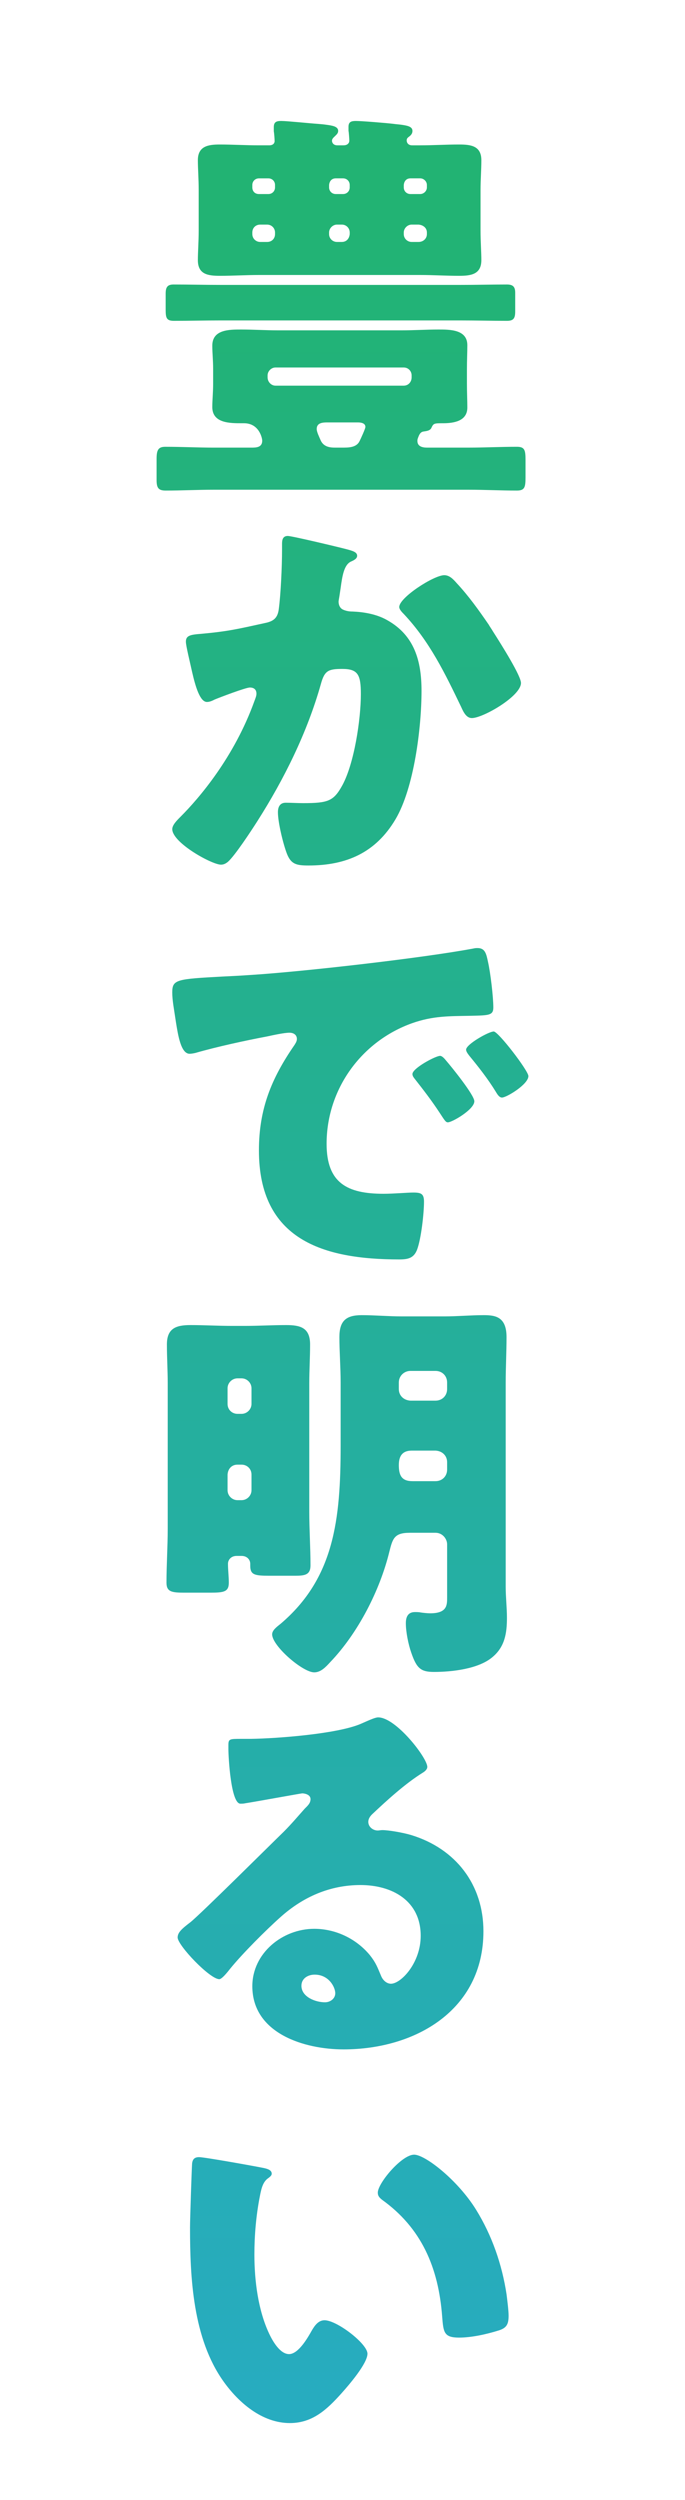
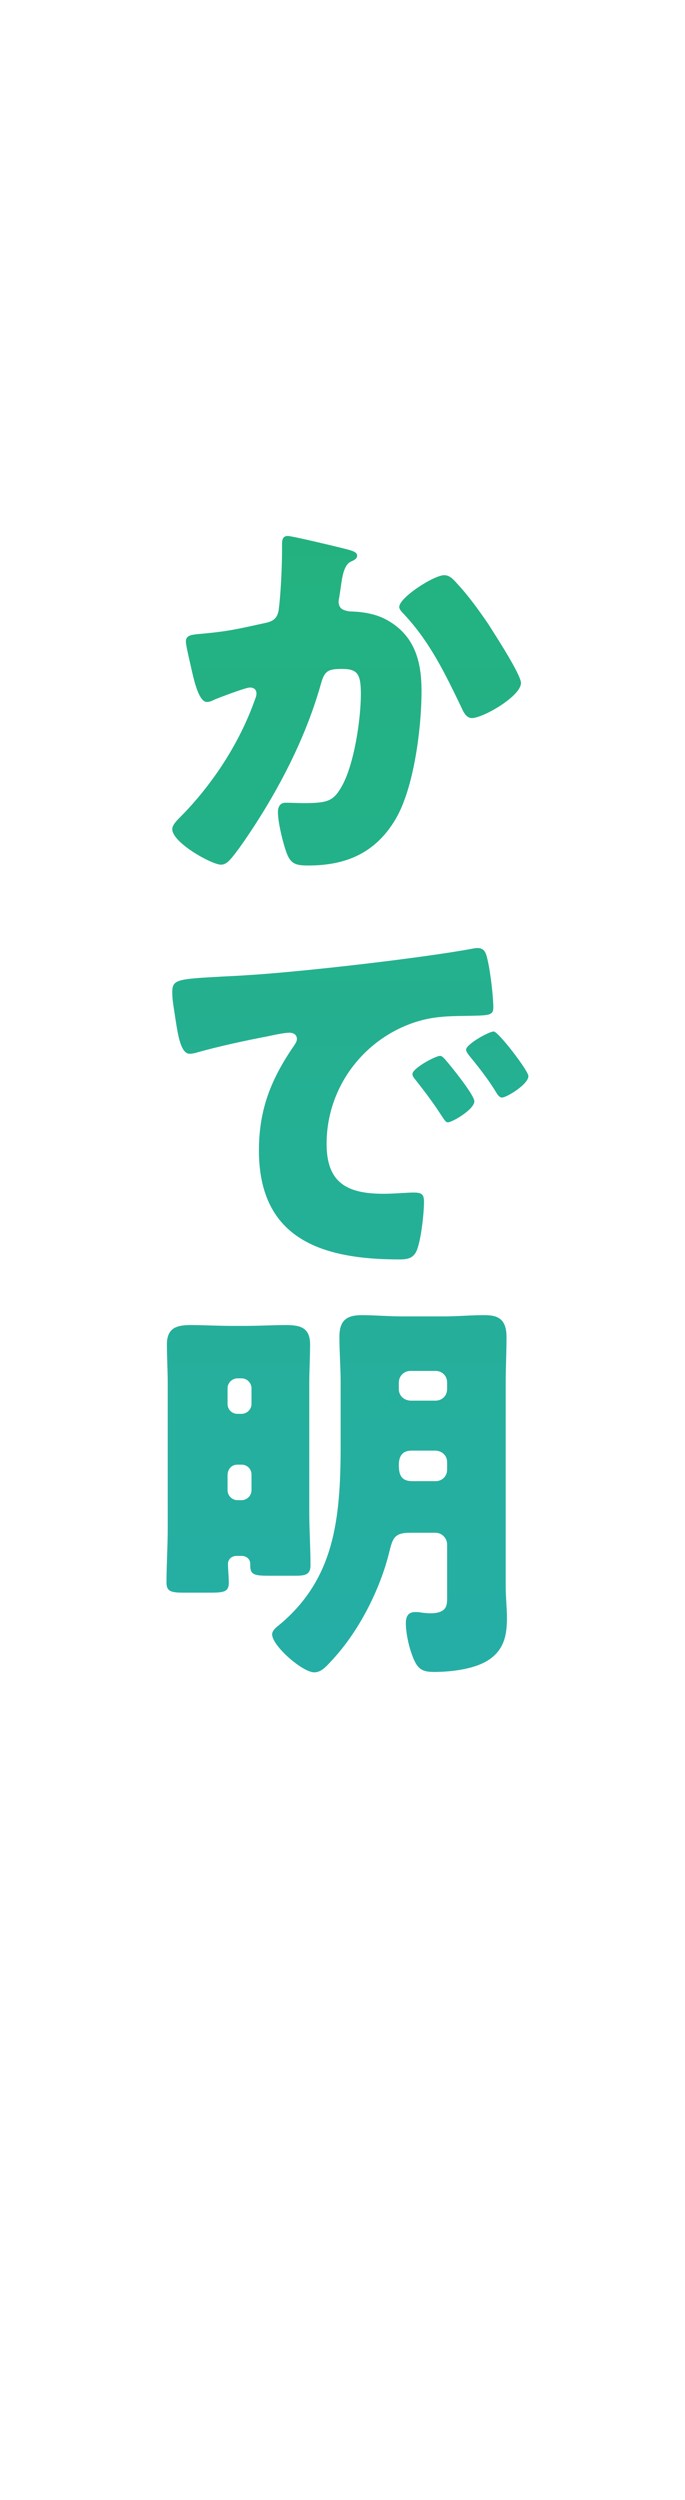
<svg xmlns="http://www.w3.org/2000/svg" xmlns:xlink="http://www.w3.org/1999/xlink" id="b" viewBox="0 0 85 310">
  <defs>
    <style>.j{fill:url(#g);}.k{fill:url(#h);}.l{fill:url(#i);}.m{fill:url(#f);}.n{fill:url(#d);}.o{fill:url(#e);}.p{fill:#fff;}</style>
    <linearGradient id="d" x1="42.321" y1="24.211" x2="42.321" y2="413.955" gradientUnits="userSpaceOnUse">
      <stop offset="0" stop-color="#22b373" />
      <stop offset="1" stop-color="#29a9e0" />
    </linearGradient>
    <linearGradient id="e" x1="43.012" x2="43.012" y2="413.955" xlink:href="#d" />
    <linearGradient id="f" x1="43.473" y1="24.211" x2="43.473" y2="413.955" xlink:href="#d" />
    <linearGradient id="g" x1="41.783" y1="24.211" x2="41.783" y2="413.955" xlink:href="#d" />
    <linearGradient id="h" x1="41.015" y1="24.211" x2="41.015" y2="413.955" xlink:href="#d" />
    <linearGradient id="i" x1="43.345" x2="43.345" y2="413.955" xlink:href="#d" />
  </defs>
  <g id="c">
    <g>
      <rect class="p" width="85" height="310" />
      <g>
-         <path class="n" d="M58.144,55.506c1.997,0,3.995-.103,5.992-.103,.973,0,1.075,.41,1.075,1.639v2.151c0,1.229-.103,1.639-1.075,1.639-1.997,0-3.995-.103-5.992-.103H26.548c-1.997,0-3.994,.103-5.991,.103-.871,0-1.126-.307-1.126-1.28v-2.663c0-1.075,.205-1.485,1.075-1.485,2.048,0,4.045,.103,6.042,.103h4.609c.615,0,1.383,0,1.383-.871,0-.256-.358-2.151-2.253-2.151h-.307c-1.434,0-3.636,0-3.636-1.997,0-.922,.103-1.792,.103-2.919v-1.792c0-1.127-.103-1.998-.103-2.919,0-1.997,2.1-1.997,3.584-1.997s3.021,.102,4.558,.102h15.363c1.536,0,3.072-.102,4.557-.102,1.434,0,3.585,0,3.585,1.946,0,.871-.051,1.843-.051,2.97v1.792c0,1.126,.051,2.1,.051,2.97,0,1.69-1.69,1.946-3.021,1.946-1.075,0-1.178,0-1.434,.563-.153,.358-.614,.41-.973,.461-.358,.051-.512,.307-.666,.717-.102,.256-.102,.307-.102,.461,0,.666,.614,.819,1.178,.819h5.172Zm-1.024-20.176c1.946,0,3.892-.051,5.787-.051,.768,0,1.024,.307,1.024,1.024v2.304c0,.871-.205,1.178-1.024,1.178-1.946,0-3.841-.051-5.787-.051H27.368c-1.946,0-3.84,.051-5.787,.051-.921,0-1.024-.358-1.024-1.382v-1.998c0-.768,.205-1.126,.973-1.126,1.946,0,3.892,.051,5.837,.051h29.752Zm-4.967-17.309c1.587,0,3.175-.102,4.813-.102,1.434,0,2.765,.153,2.765,1.946,0,1.178-.102,2.407-.102,3.687v5.069c0,1.332,.102,2.663,.102,3.636,0,1.792-1.331,1.946-2.765,1.946-1.639,0-3.226-.103-4.813-.103h-20.022c-1.587,0-3.226,.103-4.814,.103-1.485,0-2.765-.154-2.765-1.946,0-.973,.103-2.304,.103-3.636v-5.069c0-1.383-.103-2.663-.103-3.687,0-1.741,1.28-1.946,2.714-1.946,1.587,0,3.226,.102,4.865,.102h1.28c.563,0,.666-.358,.666-.512,0-.256-.051-.973-.103-1.229v-.512c0-.666,.358-.768,.922-.768,.717,0,3.687,.307,4.506,.358,.563,.051,.666,.051,1.024,.103,.769,.102,1.537,.205,1.537,.768,0,.307-.205,.46-.41,.666-.154,.154-.358,.307-.358,.563,0,.205,.153,.563,.666,.563h.768c.563,0,.717-.358,.717-.563,0-.154-.051-1.024-.102-1.229v-.512c0-.615,.358-.717,.921-.717,.717,0,3.841,.256,4.66,.358,.358,.051,.512,.051,.922,.103,.717,.102,1.434,.205,1.434,.768,0,.256-.103,.46-.358,.666-.205,.154-.358,.256-.358,.512,0,.307,.205,.614,.666,.614h1.024Zm-18.845,6.042c.461,0,.819-.358,.819-.819v-.307c0-.461-.358-.819-.819-.819h-1.178c-.461,0-.819,.358-.819,.819v.307c0,.461,.307,.819,.819,.819h1.178Zm-1.024,3.79c-.563,0-.973,.41-.973,.973v.205c0,.563,.461,.973,.973,.973h.871c.563,0,.973-.41,.973-.973v-.205c0-.512-.41-.973-.973-.973h-.871Zm18.793,18.691c0-.512-.409-.973-.973-.973h-15.926c-.512,0-.973,.461-.973,.973v.256c0,.563,.461,1.024,.973,1.024h15.926c.563,0,.973-.46,.973-1.024v-.256Zm-10.446,5.837c-.614,0-1.332,.051-1.332,.819,0,.358,.307,.973,.461,1.332,.307,.768,.973,.973,1.741,.973h1.229c.871,0,1.587-.154,1.895-.819,.154-.308,.717-1.536,.717-1.741,0-.461-.512-.563-.921-.563h-3.79Zm.205-29.138c0,.461,.358,.819,.819,.819h.921c.461,0,.819-.358,.819-.819v-.307c0-.461-.358-.819-.819-.819h-.921c-.461,0-.769,.307-.819,.819v.307Zm2.56,5.582c0-.512-.41-.973-.973-.973h-.615c-.512,0-.973,.461-.973,.973v.205c0,.563,.46,.973,.973,.973h.615c.563,0,.921-.41,.973-.973v-.205Zm6.708-5.582c0,.461,.358,.819,.819,.819h1.229c.41,0,.819-.358,.819-.819v-.307c0-.461-.41-.819-.819-.819h-1.229c-.461,0-.768,.307-.819,.819v.307Zm.973,4.609c-.512,0-.973,.461-.973,.973v.205c0,.563,.461,.973,.973,.973h.871c.563,0,1.024-.41,1.024-.973v-.205c0-.563-.461-.922-1.024-.973h-.871Z" />
        <path class="o" d="M42.986,68.101c.768,.205,1.332,.358,1.332,.819,0,.358-.41,.563-.768,.717-.871,.41-1.075,1.792-1.28,3.277l-.154,1.024c-.051,.308-.102,.563-.102,.666,0,.461,.205,.819,.512,.973,.512,.256,1.076,.256,1.229,.256,1.332,.051,2.97,.307,4.302,1.075,3.38,1.895,4.25,5.07,4.25,8.757,0,4.558-.922,12.034-3.227,15.926-2.458,4.148-6.094,5.735-10.805,5.735-1.485,0-2.151-.154-2.663-1.434-.461-1.178-1.126-3.892-1.126-5.172,0-.666,.256-1.178,.973-1.178,.717,0,1.434,.051,2.15,.051,3.124,0,3.79-.256,4.865-2.202,1.485-2.714,2.304-8.193,2.304-11.317,0-2.407-.358-3.124-2.304-3.124-1.741,0-2.202,.205-2.663,1.895-1.69,5.991-4.558,11.778-7.886,17.001-.717,1.127-2.765,4.25-3.636,5.019-.256,.205-.512,.358-.871,.358-1.126,0-6.042-2.714-6.042-4.404,0-.512,.563-1.075,1.024-1.536,2.305-2.305,6.657-7.374,9.166-14.338,.154-.41,.256-.666,.256-.922,0-.512-.308-.768-.819-.768-.512,0-3.738,1.229-4.353,1.485-.307,.154-.614,.307-.973,.307-.87,0-1.434-1.946-1.843-3.738-.256-1.178-.768-3.226-.768-3.738,0-.768,.563-.871,1.895-.973,3.38-.307,4.609-.614,7.886-1.332,1.024-.205,1.587-.563,1.741-1.69,.256-1.895,.41-5.376,.41-7.374v-.768c0-.512,.103-.973,.717-.973,.512,0,6.299,1.382,7.271,1.639Zm13.673,4.199c1.485,1.588,2.765,3.38,3.994,5.172,.103,.205,.307,.461,.512,.819,1.178,1.843,3.482,5.53,3.482,6.401,0,1.639-4.711,4.353-6.094,4.353-.717,0-1.075-.819-1.331-1.383-1.998-4.148-3.892-8.091-7.118-11.522-.205-.205-.563-.563-.563-.871,0-1.178,4.302-3.943,5.582-3.943,.666,0,1.126,.512,1.536,.973Z" />
        <path class="m" d="M21.376,123.044c0-1.587,.563-1.639,6.196-1.946,1.024-.051,2.202-.103,3.636-.205,6.452-.41,21.303-2.1,27.55-3.277,.205-.051,.358-.051,.512-.051,.922,0,1.076,.717,1.28,1.69,.308,1.331,.666,4.353,.666,5.684,0,.973-.563,.973-2.766,1.024-2.714,.051-4.711,0-7.323,.922-6.298,2.253-10.6,8.193-10.6,14.953,0,4.865,2.561,6.196,7.067,6.196,1.28,0,2.97-.153,3.687-.153,.973,0,1.332,.153,1.332,1.126,0,1.485-.358,4.66-.871,5.991-.41,1.024-1.126,1.178-2.202,1.178-9.474,0-17.411-2.458-17.411-13.519,0-5.121,1.536-8.911,4.404-13.059,.154-.256,.307-.461,.307-.768,0-.461-.358-.768-.921-.768-.666,0-2.049,.307-2.766,.461-2.714,.512-6.247,1.28-8.91,2.048-.205,.051-.512,.103-.717,.103-1.076,0-1.434-2.305-1.69-3.892-.256-1.741-.461-2.714-.461-3.738Zm34.002,8.501c.666,.768,3.482,4.25,3.482,5.018,0,1.024-2.766,2.612-3.277,2.612-.256,0-.359-.154-1.024-1.178-.973-1.485-1.997-2.816-3.124-4.25-.205-.256-.256-.41-.256-.563,0-.717,2.868-2.253,3.431-2.253,.256,0,.563,.358,.768,.615Zm10.19,1.895c0,1.024-2.714,2.663-3.277,2.663-.358,0-.614-.461-.768-.717-.973-1.587-2.1-3.021-3.277-4.455-.154-.205-.41-.512-.41-.768,0-.666,2.816-2.253,3.431-2.253,.563,0,4.301,4.865,4.301,5.53Z" />
        <path class="j" d="M29.365,192.941c-.717,0-1.076,.512-1.076,.973,0,.768,.103,1.536,.103,2.355,0,1.127-.615,1.229-2.304,1.229h-3.227c-1.536,0-2.202-.102-2.202-1.229,0-2.253,.153-4.455,.153-6.708v-18.025c0-1.587-.102-3.226-.102-4.814,0-1.997,1.126-2.407,2.919-2.407,1.741,0,3.431,.103,5.172,.103h1.587c1.69,0,3.38-.103,5.121-.103,1.741,0,2.97,.308,2.97,2.407,0,1.588-.102,3.175-.102,4.814v15.926c0,2.253,.153,4.455,.153,6.657,0,1.178-.717,1.28-1.895,1.28h-3.226c-1.792,0-2.356-.102-2.356-1.229v-.256c0-.461-.358-.973-1.075-.973h-.614Zm-1.127-18.845c0,.717,.563,1.229,1.229,1.229h.512c.666,0,1.229-.563,1.229-1.229v-1.946c0-.666-.563-1.229-1.229-1.229h-.512c-.666,0-1.229,.563-1.229,1.229v1.946Zm0,10.703c0,.666,.563,1.229,1.229,1.229h.512c.666,0,1.229-.563,1.229-1.229v-1.946c0-.717-.563-1.229-1.229-1.229h-.512c-.717,0-1.178,.512-1.229,1.229v1.946Zm22.583,5.275c-1.895,0-2.1,.717-2.509,2.355-1.178,4.813-3.892,10.088-7.323,13.672-.563,.615-1.178,1.28-1.997,1.28-1.434,0-5.223-3.277-5.223-4.711,0-.512,.563-.922,1.075-1.332,6.606-5.633,7.425-12.854,7.425-22.071v-7.835c0-1.895-.154-3.79-.154-5.633,0-1.997,.819-2.714,2.766-2.714,1.639,0,3.329,.154,4.967,.154h5.325c1.588,0,3.227-.154,4.865-.154,1.434,0,2.816,.205,2.816,2.714,0,1.895-.103,3.738-.103,5.633v25.348c0,1.28,.154,2.561,.154,3.841,0,1.895-.256,3.584-1.792,4.865-1.741,1.485-5.07,1.843-7.271,1.843-1.639,0-2.151-.461-2.816-2.407-.358-1.024-.666-2.56-.666-3.636,0-.768,.256-1.382,1.127-1.382,.205,0,.512,0,.717,.051,.358,.051,.871,.103,1.178,.103,2.1,0,2.1-1.024,2.1-1.946v-6.606c0-.666-.563-1.434-1.434-1.434h-3.226Zm3.226-16.387c.819,0,1.434-.615,1.434-1.434v-.819c0-.819-.615-1.434-1.434-1.434h-3.124c-.768,0-1.434,.615-1.434,1.434v.819c0,.819,.615,1.383,1.434,1.434h3.124Zm-2.97,6.196c-1.178,0-1.587,.717-1.587,1.792,0,1.229,.308,1.997,1.69,1.997h2.868c.819,0,1.434-.614,1.434-1.434v-.922c0-.768-.563-1.383-1.434-1.434h-2.97Z" />
-         <path class="k" d="M53.023,219.106c0,.308-.308,.563-.563,.717-2.151,1.331-4.455,3.431-6.299,5.172-.256,.256-.46,.563-.46,.922,0,.614,.563,1.075,1.178,1.075,.153,0,.358-.051,.563-.051,.769,0,2.561,.307,3.585,.615,5.53,1.69,8.961,6.145,8.961,11.932,0,9.781-8.45,14.646-17.36,14.646-4.813,0-11.317-1.946-11.317-7.835,0-4.097,3.738-7.118,7.681-7.118,2.663,0,5.223,1.229,6.913,3.277,.768,.973,.922,1.485,1.383,2.561,.205,.512,.666,.973,1.229,.973,1.229,0,3.687-2.561,3.687-5.94,0-4.353-3.534-6.298-7.477-6.298-3.738,0-7.067,1.434-9.883,3.943-1.843,1.639-4.762,4.558-6.298,6.452-.717,.922-1.127,1.28-1.332,1.28-1.178,0-5.172-4.199-5.172-5.172,0-.615,.512-1.076,1.588-1.895,1.28-1.024,9.781-9.474,11.573-11.214,.973-.973,1.741-1.895,2.612-2.868,.358-.358,.717-.666,.717-1.178,0-.615-.819-.717-1.024-.717-.154,0-5.735,1.024-7.067,1.229-.205,.051-.41,.051-.615,.051-1.178,0-1.485-5.787-1.485-6.759v-.512c0-.768,.154-.768,1.639-.768h1.178c3.329-.051,10.651-.615,13.57-1.844,1.28-.563,1.844-.819,2.202-.819,2.202,0,6.094,5.019,6.094,6.145Zm-13.98,25.758c-.819,0-1.639,.46-1.639,1.382,0,1.383,1.741,2.048,2.919,2.048,.666,0,1.28-.461,1.28-1.126,0-.717-.768-2.304-2.561-2.304Z" />
-         <path class="l" d="M32.643,268.827c.512,.103,1.075,.256,1.075,.717,0,.205-.154,.358-.512,.614-.666,.512-.819,1.485-.973,2.253-.46,2.355-.666,4.813-.666,7.169,0,3.226,.461,6.913,1.844,9.832,.41,.87,1.331,2.509,2.458,2.509,1.178,0,2.355-2.1,2.816-2.919,.358-.614,.819-1.28,1.587-1.28,1.536,0,5.326,2.918,5.326,4.148,0,1.229-2.355,3.943-3.226,4.916-1.792,1.997-3.585,3.687-6.401,3.687-3.431,0-6.35-2.509-8.244-5.172-3.79-5.326-4.148-12.802-4.148-19.101,0-.973,.205-7.169,.256-7.886,.051-.563,.307-.819,.871-.819,.666,0,6.657,1.075,7.938,1.332Zm18.742-1.639c1.382,0,5.428,3.175,7.681,6.811,1.997,3.226,3.226,6.811,3.79,10.498,.103,.819,.256,2.048,.256,2.663,0,1.075-.256,1.536-1.28,1.843-1.485,.461-3.329,.871-4.865,.871-1.895,0-1.946-.666-2.1-2.611-.461-6.145-2.611-11.01-7.476-14.492-.308-.256-.512-.461-.512-.871,0-1.178,2.97-4.711,4.506-4.711Z" />
      </g>
    </g>
  </g>
</svg>